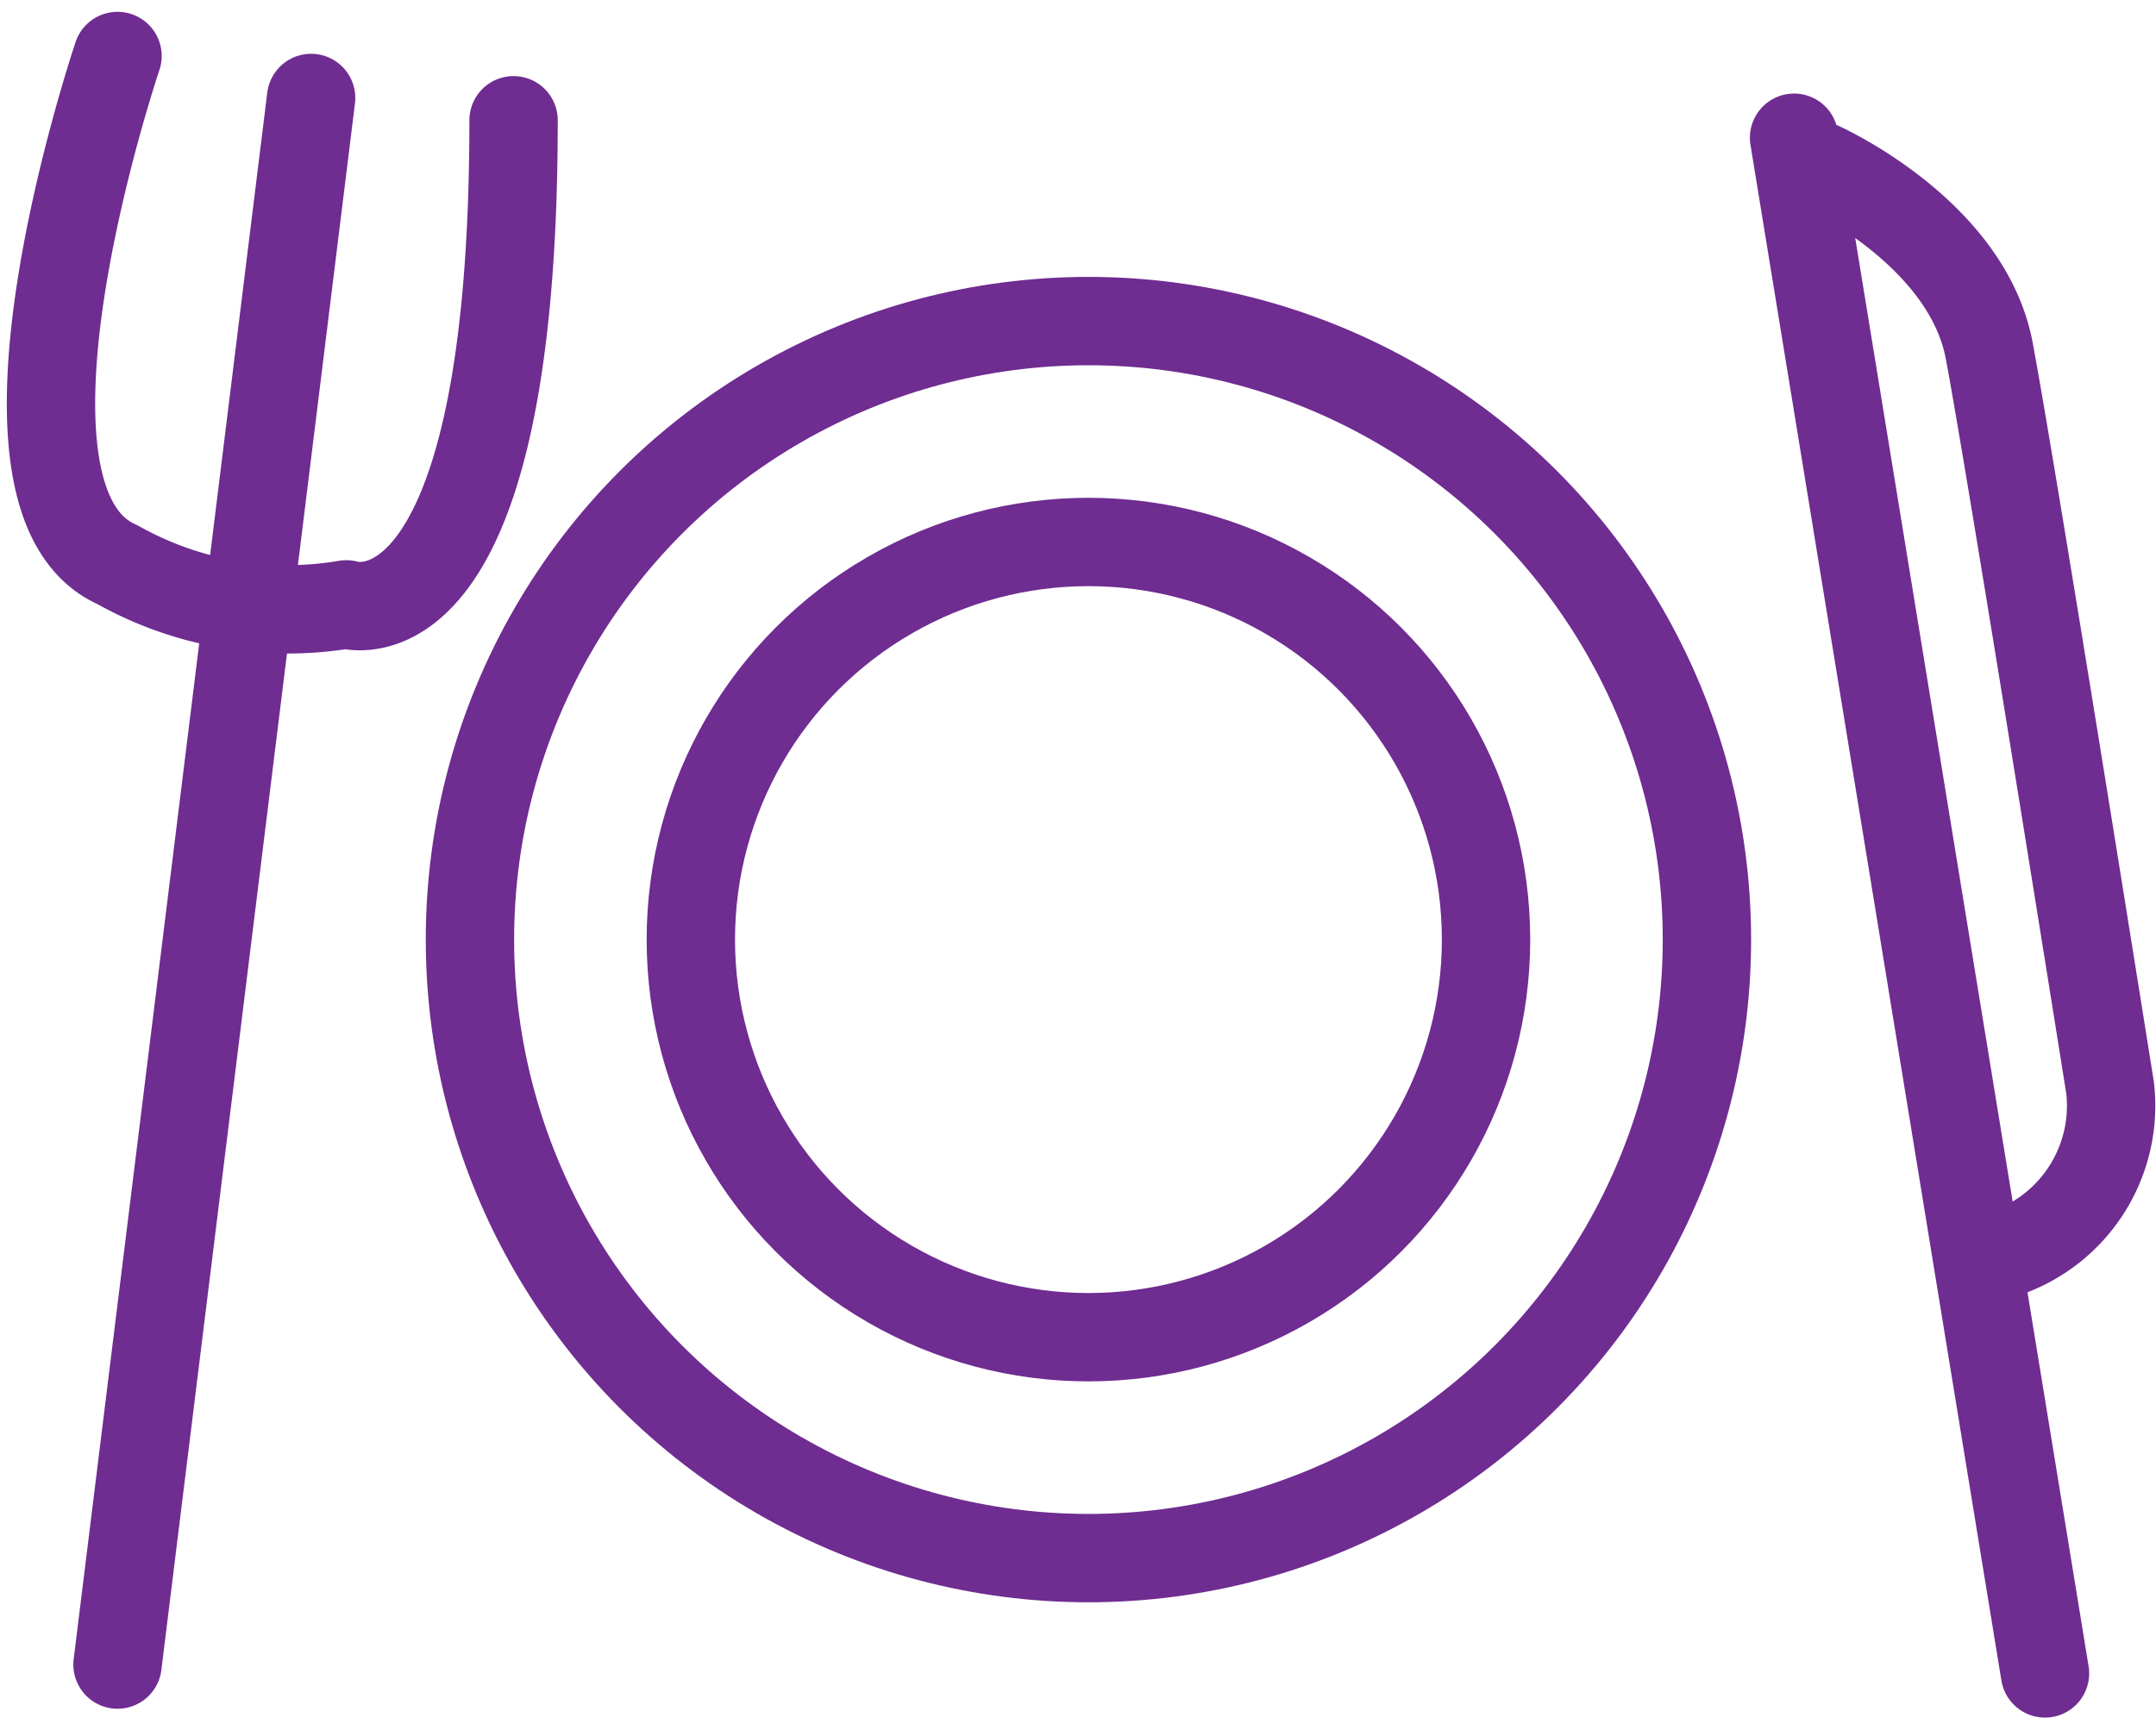
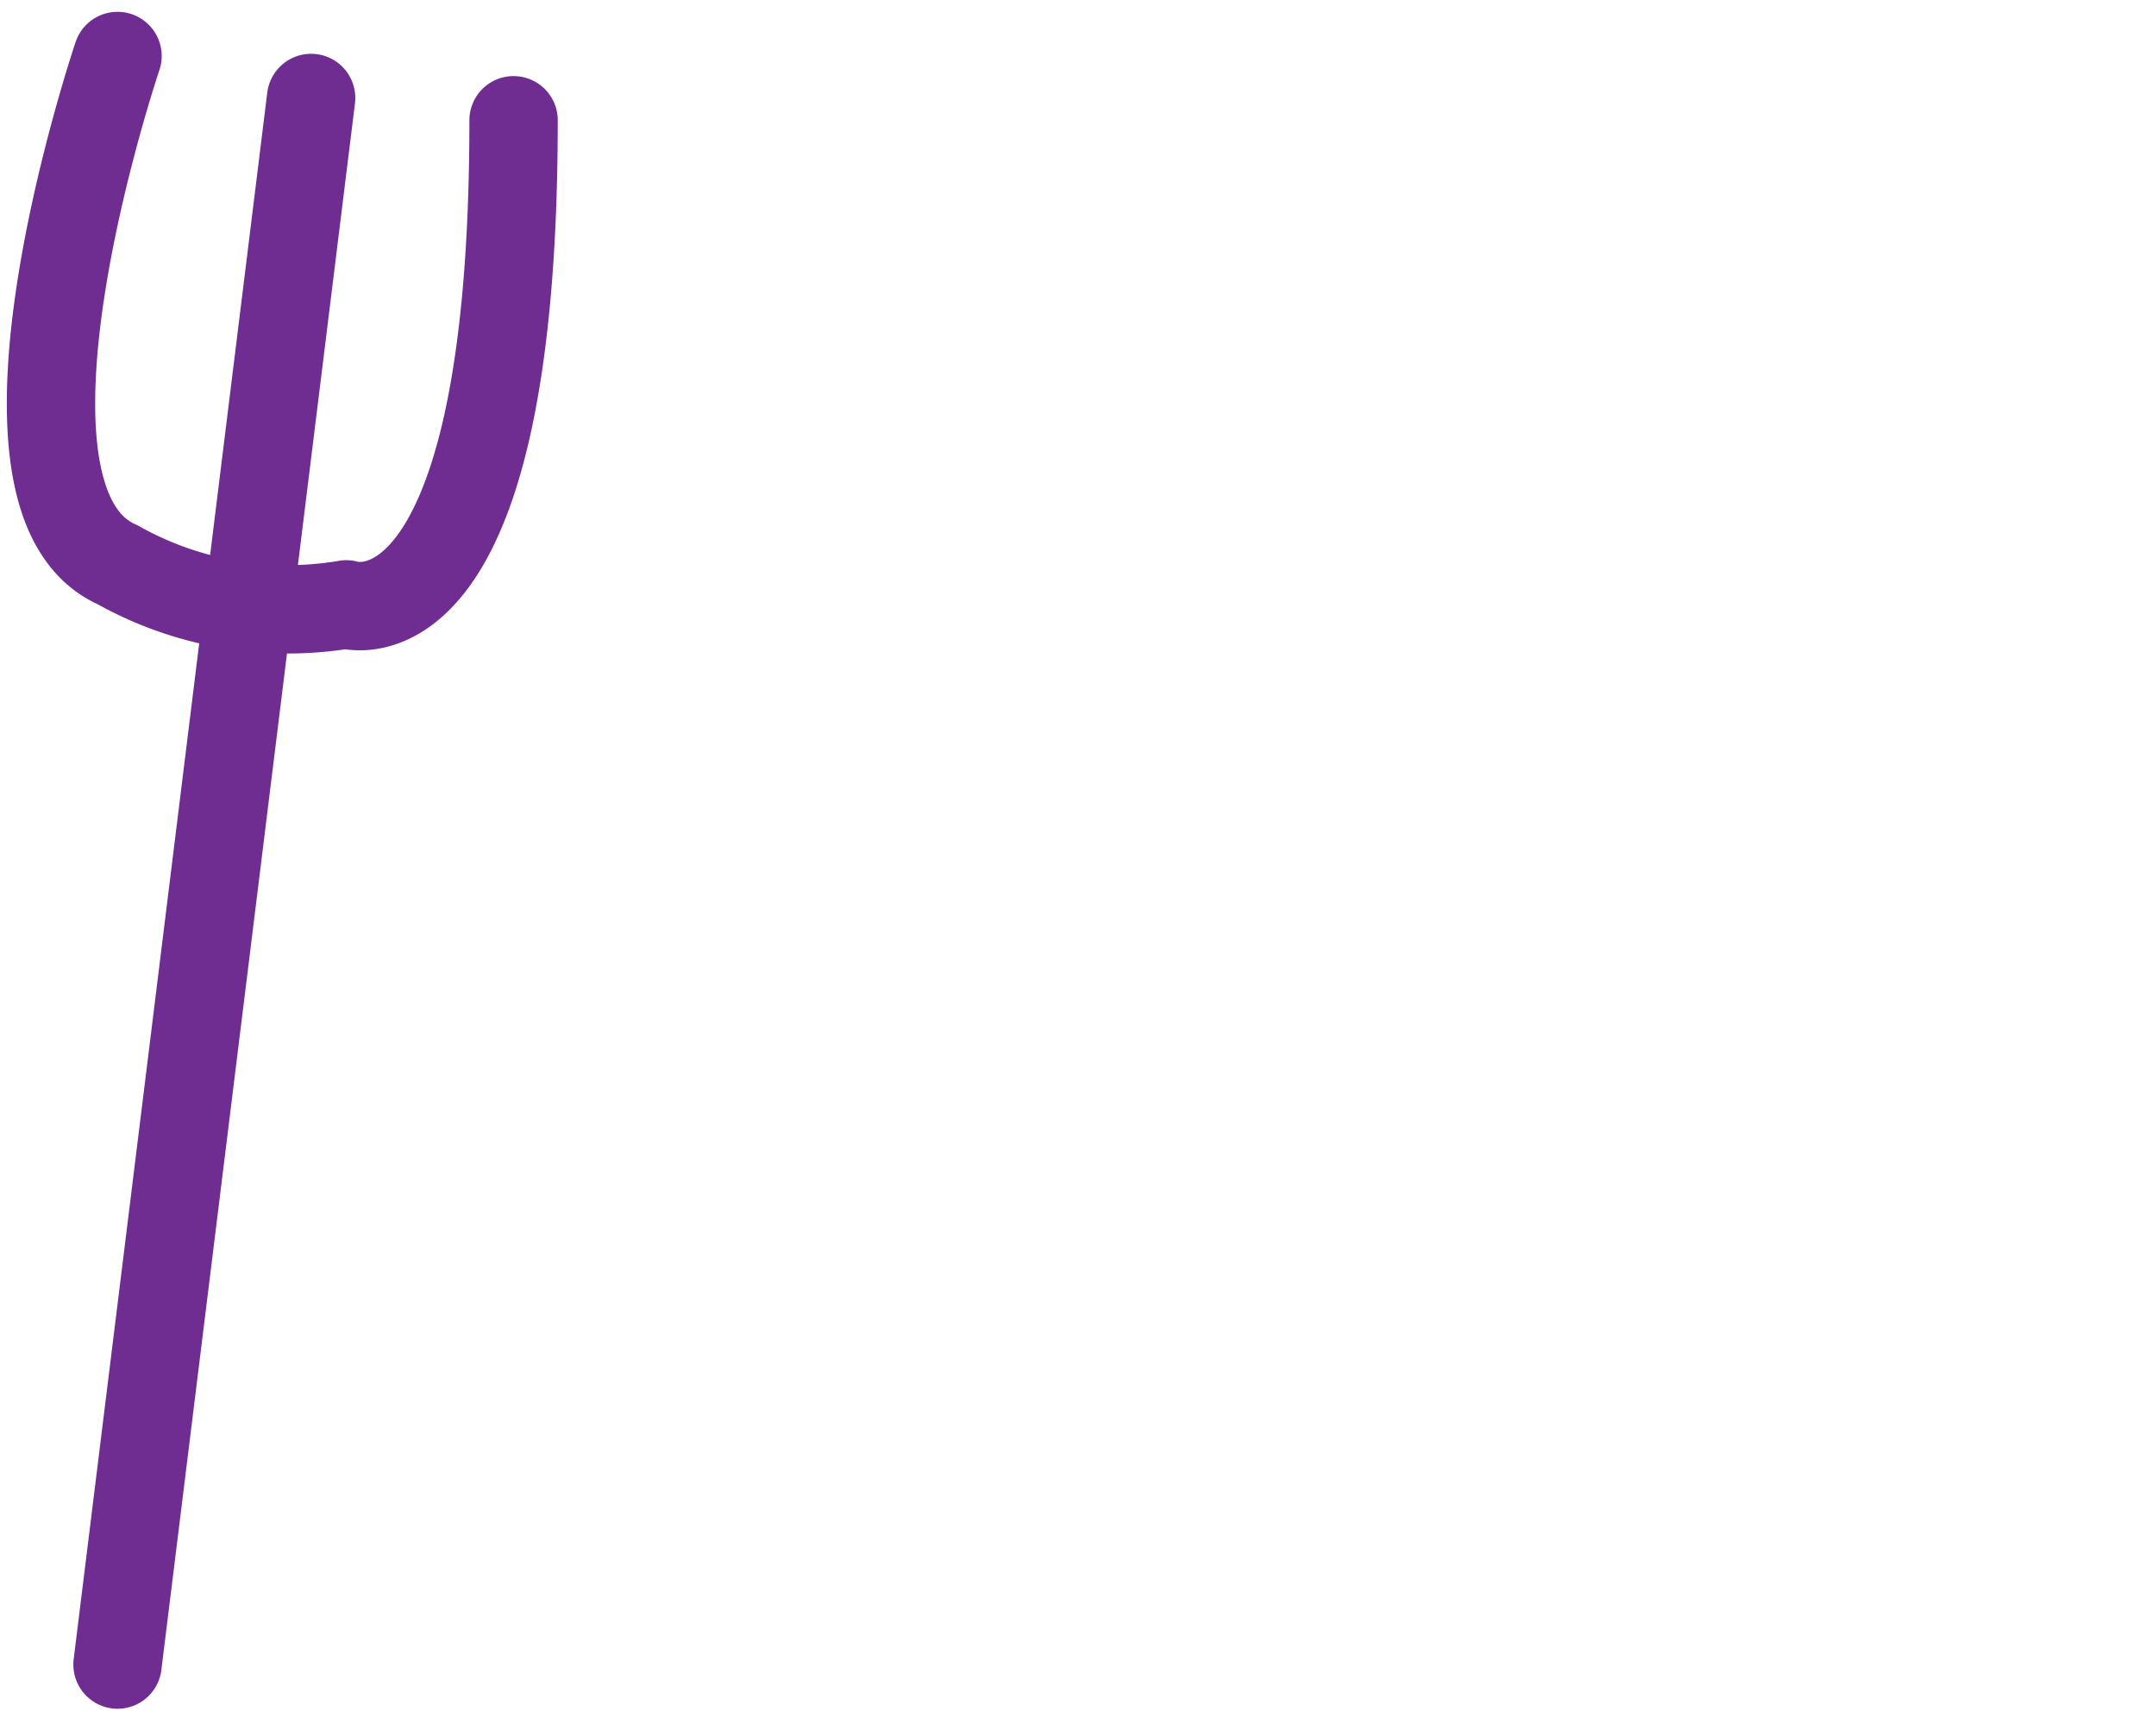
<svg xmlns="http://www.w3.org/2000/svg" width="19.521" height="15.61" viewBox="0 0 19.521 15.61">
  <g id="Group_5336" data-name="Group 5336" transform="translate(-286.145 -1828.493)">
-     <path id="Path_3968" data-name="Path 3968" d="M-771.375,7768.48s1.328.594,1.531,1.672,1.094,6.672,1.094,6.672a1.411,1.411,0,0,1-1,1.517" transform="translate(1074 -5938.484)" fill="none" stroke="#6f2c91" stroke-linecap="round" stroke-linejoin="round" stroke-width="0.8" />
    <path id="Path_3963" data-name="Path 3963" d="M-785.038,7768.38l-1.753,14.184" transform="translate(1074 -5939)" fill="none" stroke="#6f2c91" stroke-linecap="round" stroke-width="0.8" />
    <path id="Path_3964" data-name="Path 3964" d="M-786.791,7768s-1.355,4.008,0,4.606a3.151,3.151,0,0,0,2.072.359s1.514.518,1.514-4.383" transform="translate(1074 -5939)" fill="none" stroke="#6f2c91" stroke-linecap="round" stroke-linejoin="round" stroke-width="0.8" />
-     <path id="Path_3965" data-name="Path 3965" d="M-771.611,7768.74h0l1.065,6.518.355,2.172.852,5.214" transform="translate(1074 -5939)" fill="none" stroke="#6f2c91" stroke-linecap="round" stroke-linejoin="round" stroke-width="0.8" />
    <g id="Ellipse_210" data-name="Ellipse 210" transform="translate(290 1831)" fill="none" stroke="#6f2c91" stroke-linecap="round" stroke-linejoin="round" stroke-width="0.8">
-       <circle cx="6" cy="6" r="6" stroke="none" />
-       <circle cx="6" cy="6" r="5.6" fill="none" />
-     </g>
+       </g>
    <g id="Ellipse_209" data-name="Ellipse 209" transform="translate(292 1833)" fill="none" stroke="#6f2c91" stroke-linecap="round" stroke-linejoin="round" stroke-width="0.8">
      <circle cx="4" cy="4" r="4" stroke="none" />
-       <circle cx="4" cy="4" r="3.6" fill="none" />
    </g>
  </g>
</svg>